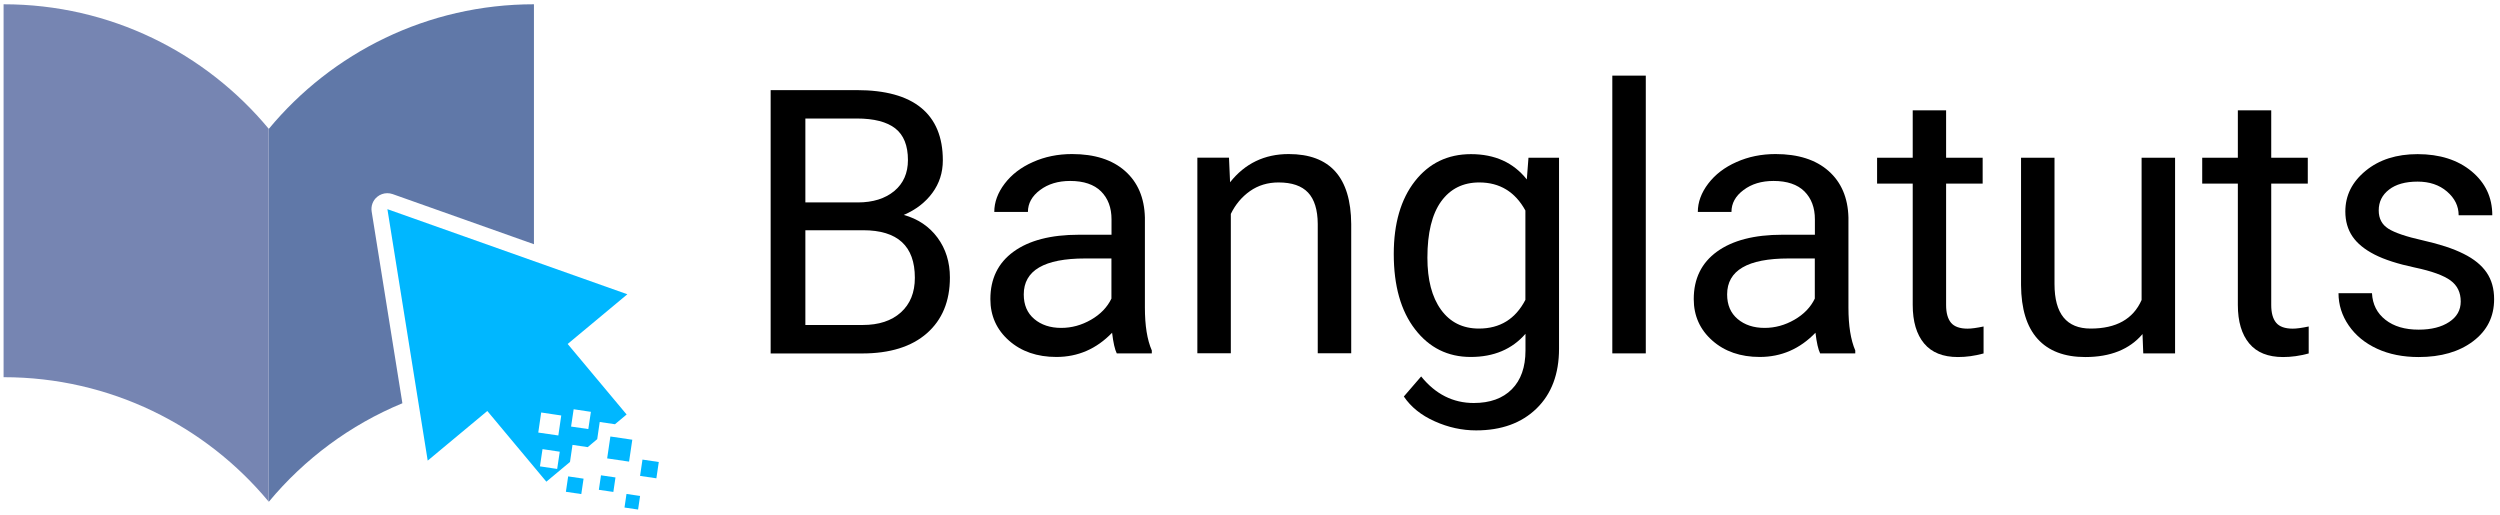
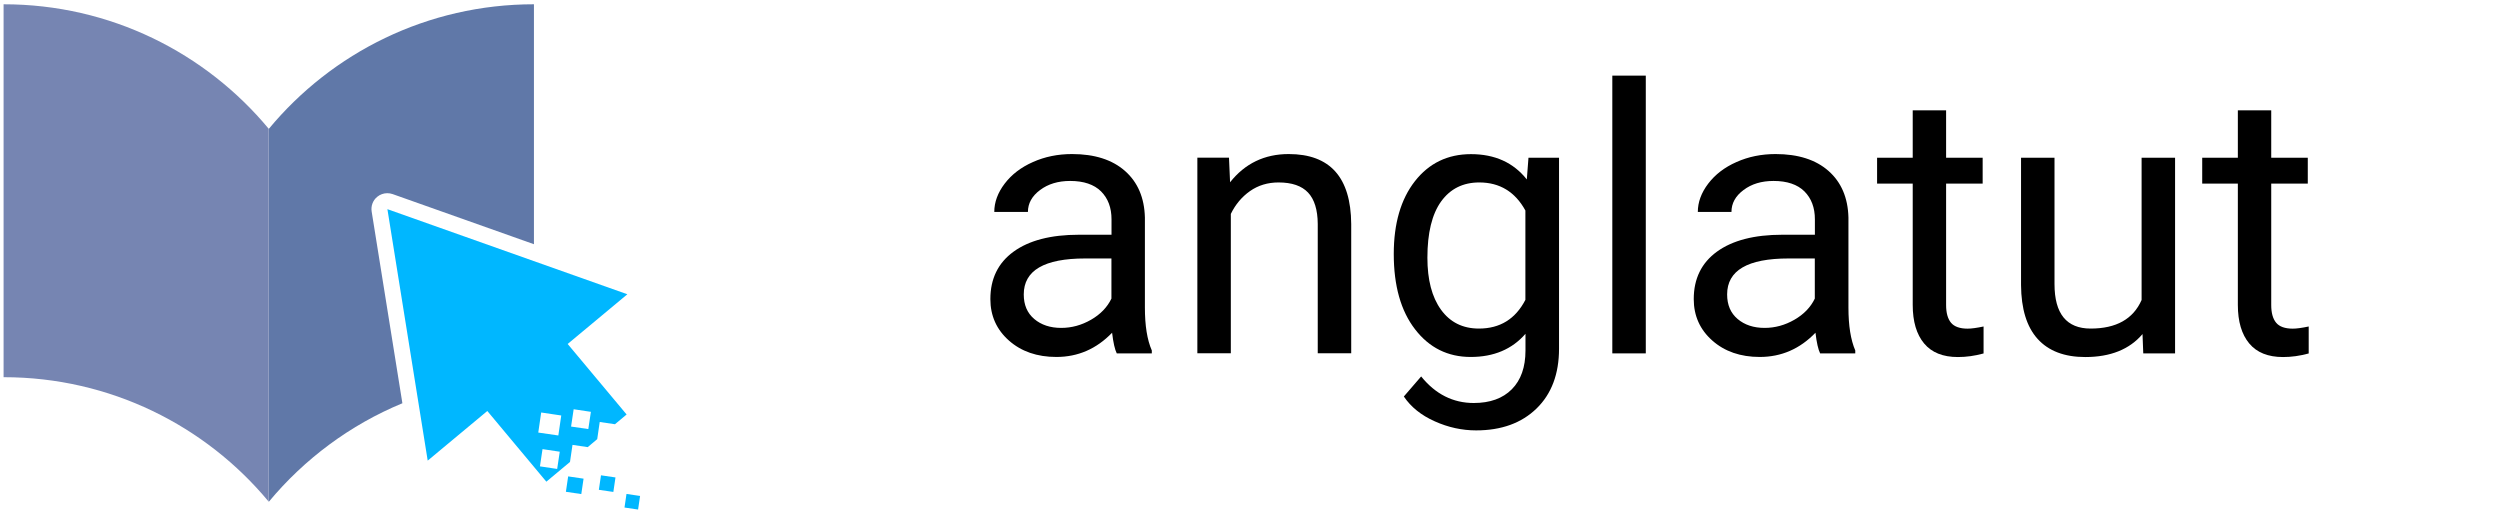
<svg xmlns="http://www.w3.org/2000/svg" width="976" height="201" viewBox="0 0 976 201" fill="none">
-   <path d="M300.861 137.959V35.18H334.471C345.62 35.18 354.006 37.487 359.629 42.103C365.253 46.719 368.081 53.545 368.081 62.581C368.081 67.391 366.715 71.617 363.985 75.323C361.255 79.028 357.549 81.888 352.836 83.904C358.394 85.464 362.782 88.422 366 92.778C369.218 97.133 370.843 102.334 370.843 108.347C370.843 117.578 367.853 124.827 361.872 130.093C355.891 135.358 347.44 137.991 336.519 137.991H300.861V137.959ZM314.416 79.028H334.894C340.809 79.028 345.555 77.533 349.131 74.575C352.673 71.617 354.461 67.587 354.461 62.483C354.461 56.828 352.803 52.7 349.521 50.132C346.238 47.564 341.199 46.264 334.471 46.264H314.416V79.028ZM314.416 89.885V126.875H336.779C343.085 126.875 348.058 125.249 351.698 121.967C355.339 118.684 357.159 114.198 357.159 108.445C357.159 96.061 350.431 89.885 336.974 89.885H314.416Z" fill="black" />
  <path d="M435.982 137.959C435.235 136.464 434.617 133.766 434.162 129.898C428.084 136.204 420.835 139.356 412.417 139.356C404.876 139.356 398.7 137.211 393.889 132.953C389.078 128.695 386.641 123.299 386.641 116.766C386.641 108.802 389.664 102.626 395.709 98.238C401.755 93.85 410.271 91.64 421.225 91.64H433.935V85.627C433.935 81.076 432.569 77.436 429.839 74.705C427.109 72.007 423.078 70.642 417.78 70.642C413.132 70.642 409.199 71.812 406.046 74.185C402.893 76.525 401.3 79.386 401.3 82.734H388.168C388.168 78.931 389.534 75.225 392.231 71.682C394.929 68.139 398.602 65.311 403.25 63.264C407.899 61.183 412.969 60.143 418.528 60.143C427.336 60.143 434.227 62.353 439.2 66.742C444.174 71.13 446.774 77.208 446.969 84.912V120.081C446.969 127.102 447.847 132.661 449.667 136.821V137.959H435.982ZM414.302 128.012C418.397 128.012 422.266 126.94 425.939 124.827C429.612 122.714 432.277 119.951 433.902 116.571V100.904H423.663C407.671 100.904 399.675 105.584 399.675 114.946C399.675 119.041 401.04 122.227 403.77 124.534C406.501 126.842 410.011 128.012 414.302 128.012Z" fill="black" />
  <path d="M479.798 61.573L480.221 71.162C486.039 63.816 493.678 60.143 503.104 60.143C519.259 60.143 527.385 69.244 527.515 87.447V137.926H514.448V87.414C514.416 81.921 513.148 77.826 510.678 75.193C508.207 72.56 504.372 71.227 499.139 71.227C494.913 71.227 491.175 72.365 487.99 74.608C484.804 76.85 482.301 79.841 480.514 83.514V137.926H467.447V61.541H479.798V61.573Z" fill="black" />
  <path d="M544.125 99.148C544.125 87.252 546.888 77.76 552.381 70.74C557.874 63.719 565.188 60.176 574.256 60.176C583.585 60.176 590.834 63.459 596.067 70.057L596.717 61.573H608.646V136.106C608.646 145.987 605.721 153.789 599.87 159.477C594.019 165.165 586.153 168.025 576.272 168.025C570.778 168.025 565.383 166.855 560.117 164.482C554.851 162.142 550.821 158.892 548.058 154.796L554.819 146.963C560.41 153.886 567.268 157.332 575.362 157.332C581.7 157.332 586.673 155.544 590.216 151.968C593.759 148.393 595.547 143.355 595.547 136.854V130.32C590.314 136.334 583.195 139.357 574.159 139.357C565.22 139.357 557.972 135.749 552.446 128.565C546.888 121.382 544.125 111.565 544.125 99.148ZM557.257 100.611C557.257 109.225 559.012 115.986 562.555 120.894C566.098 125.802 571.038 128.272 577.377 128.272C585.6 128.272 591.646 124.534 595.514 117.058V82.181C591.516 74.9 585.503 71.227 577.507 71.227C571.168 71.227 566.195 73.698 562.62 78.638C559.044 83.611 557.257 90.925 557.257 100.611Z" fill="black" />
  <path d="M642.516 137.959H629.449V29.524H642.516V137.959Z" fill="black" />
  <path d="M710.58 137.959C709.833 136.464 709.215 133.766 708.76 129.898C702.682 136.204 695.433 139.356 687.015 139.356C679.474 139.356 673.298 137.211 668.487 132.953C663.676 128.695 661.239 123.299 661.239 116.766C661.239 108.802 664.261 102.626 670.307 98.238C676.353 93.85 684.869 91.64 695.823 91.64H708.533V85.627C708.533 81.076 707.167 77.436 704.437 74.705C701.707 72.007 697.676 70.642 692.378 70.642C687.73 70.642 683.797 71.812 680.676 74.185C677.523 76.525 675.963 79.386 675.963 82.734H662.831C662.831 78.931 664.196 75.225 666.894 71.682C669.592 68.139 673.265 65.311 677.913 63.264C682.561 61.183 687.632 60.143 693.19 60.143C701.999 60.143 708.89 62.353 713.863 66.742C718.836 71.13 721.437 77.208 721.632 84.912V120.081C721.632 127.102 722.509 132.661 724.297 136.821V137.959H710.58ZM688.9 128.012C692.995 128.012 696.863 126.94 700.536 124.827C704.209 122.714 706.875 119.951 708.5 116.571V100.904H698.261C682.269 100.904 674.273 105.584 674.273 114.946C674.273 119.041 675.638 122.227 678.368 124.534C681.099 126.842 684.609 128.012 688.9 128.012Z" fill="black" />
  <path d="M759.759 43.078V61.573H774.029V71.682H759.759V119.106C759.759 122.162 760.41 124.469 761.677 125.997C762.945 127.525 765.123 128.305 768.178 128.305C769.673 128.305 771.754 128.012 774.386 127.46V137.991C770.941 138.934 767.626 139.389 764.375 139.389C758.524 139.389 754.136 137.634 751.178 134.091C748.22 130.548 746.725 125.542 746.725 119.041V71.682H732.813V61.573H746.725V43.078H759.759Z" fill="black" />
  <path d="M836.438 130.418C831.367 136.399 823.891 139.389 814.075 139.389C805.948 139.389 799.74 137.016 795.482 132.303C791.224 127.59 789.079 120.569 789.014 111.305V61.573H802.08V110.915C802.08 122.487 806.794 128.272 816.187 128.272C826.166 128.272 832.797 124.567 836.08 117.123V61.573H849.147V137.959H836.73L836.438 130.418Z" fill="black" />
  <path d="M886.689 43.078V61.573H900.959V71.682H886.689V119.106C886.689 122.162 887.339 124.469 888.607 125.997C889.875 127.525 892.053 128.305 895.108 128.305C896.603 128.305 898.684 128.012 901.316 127.46V137.991C897.871 138.934 894.555 139.389 891.305 139.389C885.454 139.389 881.066 137.634 878.108 134.091C875.15 130.548 873.655 125.542 873.655 119.041V71.682H859.743V61.573H873.655V43.078H886.689Z" fill="black" />
-   <path d="M960.669 117.709C960.669 114.166 959.337 111.435 956.671 109.485C954.006 107.535 949.39 105.844 942.76 104.447C936.161 103.049 930.895 101.359 927.027 99.376C923.159 97.393 920.266 95.053 918.414 92.323C916.561 89.592 915.618 86.342 915.618 82.571C915.618 76.298 918.251 71.032 923.549 66.677C928.848 62.321 935.609 60.176 943.832 60.176C952.478 60.176 959.499 62.418 964.895 66.871C970.291 71.357 972.989 77.045 972.989 84.034H959.857C959.857 80.458 958.329 77.371 955.306 74.77C952.283 72.17 948.448 70.902 943.832 70.902C939.086 70.902 935.348 71.942 932.683 74.022C929.985 76.103 928.653 78.801 928.653 82.149C928.653 85.302 929.888 87.674 932.391 89.267C934.893 90.86 939.379 92.388 945.912 93.85C952.413 95.313 957.712 97.036 961.775 99.084C965.838 101.099 968.828 103.537 970.778 106.397C972.729 109.257 973.704 112.703 973.704 116.798C973.704 123.624 970.973 129.085 965.513 133.213C960.052 137.341 952.966 139.389 944.255 139.389C938.144 139.389 932.716 138.316 928.002 136.139C923.289 133.961 919.616 130.938 916.951 127.07C914.286 123.202 912.953 118.976 912.953 114.458H926.02C926.247 118.846 928.003 122.292 931.285 124.86C934.568 127.427 938.859 128.695 944.255 128.695C949.195 128.695 953.161 127.687 956.151 125.705C959.174 123.722 960.669 121.056 960.669 117.709Z" fill="black" />
  <path d="M208.451 1.668V95.345L200.13 92.388L153.291 75.778C152.608 75.55 151.926 75.42 151.211 75.42C149.781 75.42 148.383 75.908 147.245 76.85C145.555 78.248 144.742 80.458 145.1 82.604L152.966 131.685L157.094 157.429C136.714 165.848 118.836 179.174 104.957 195.882V50.294C129.595 20.585 166.813 1.668 208.451 1.668Z" fill="#6078A8" />
  <path d="M104.924 50.294V195.882C80.286 166.173 43.036 147.255 1.398 147.255V1.668C43.036 1.668 80.254 20.585 104.924 50.294Z" fill="#7685B2" />
  <path d="M244.921 114.881L198.082 98.271L151.243 81.661L159.109 130.743L166.976 179.825L190.249 160.452L213.294 188.048L222.526 180.345L223.501 173.681L229.449 174.559L233.155 171.438L234.13 164.742L240.078 165.62L244.629 161.817L221.616 134.286L244.921 114.881ZM223.956 159.769L230.684 160.777L229.677 167.505L222.948 166.53L223.956 159.769ZM217.52 183.075L210.792 182.067L211.799 175.339L218.528 176.347L217.52 183.075ZM217.975 170.008L210.141 168.871L211.279 161.037L219.113 162.207L217.975 170.008Z" fill="#00B7FF" />
  <path d="M221.809 185.983L220.924 191.996L226.937 192.882L227.823 186.869L221.809 185.983Z" fill="#00B7FF" />
  <path d="M234.625 185.56L233.791 191.219L239.451 192.053L240.284 186.393L234.625 185.56Z" fill="#00B7FF" />
-   <path d="M238.294 170.406L237.034 178.96L245.588 180.219L246.848 171.666L238.294 170.406Z" fill="#00B7FF" />
-   <path d="M250.822 179.427L249.884 185.794L256.251 186.732L257.189 180.365L250.822 179.427Z" fill="#00B7FF" />
  <path d="M244.583 192.836L243.801 198.142L249.107 198.923L249.889 193.618L244.583 192.836Z" fill="#00B7FF" />
</svg>